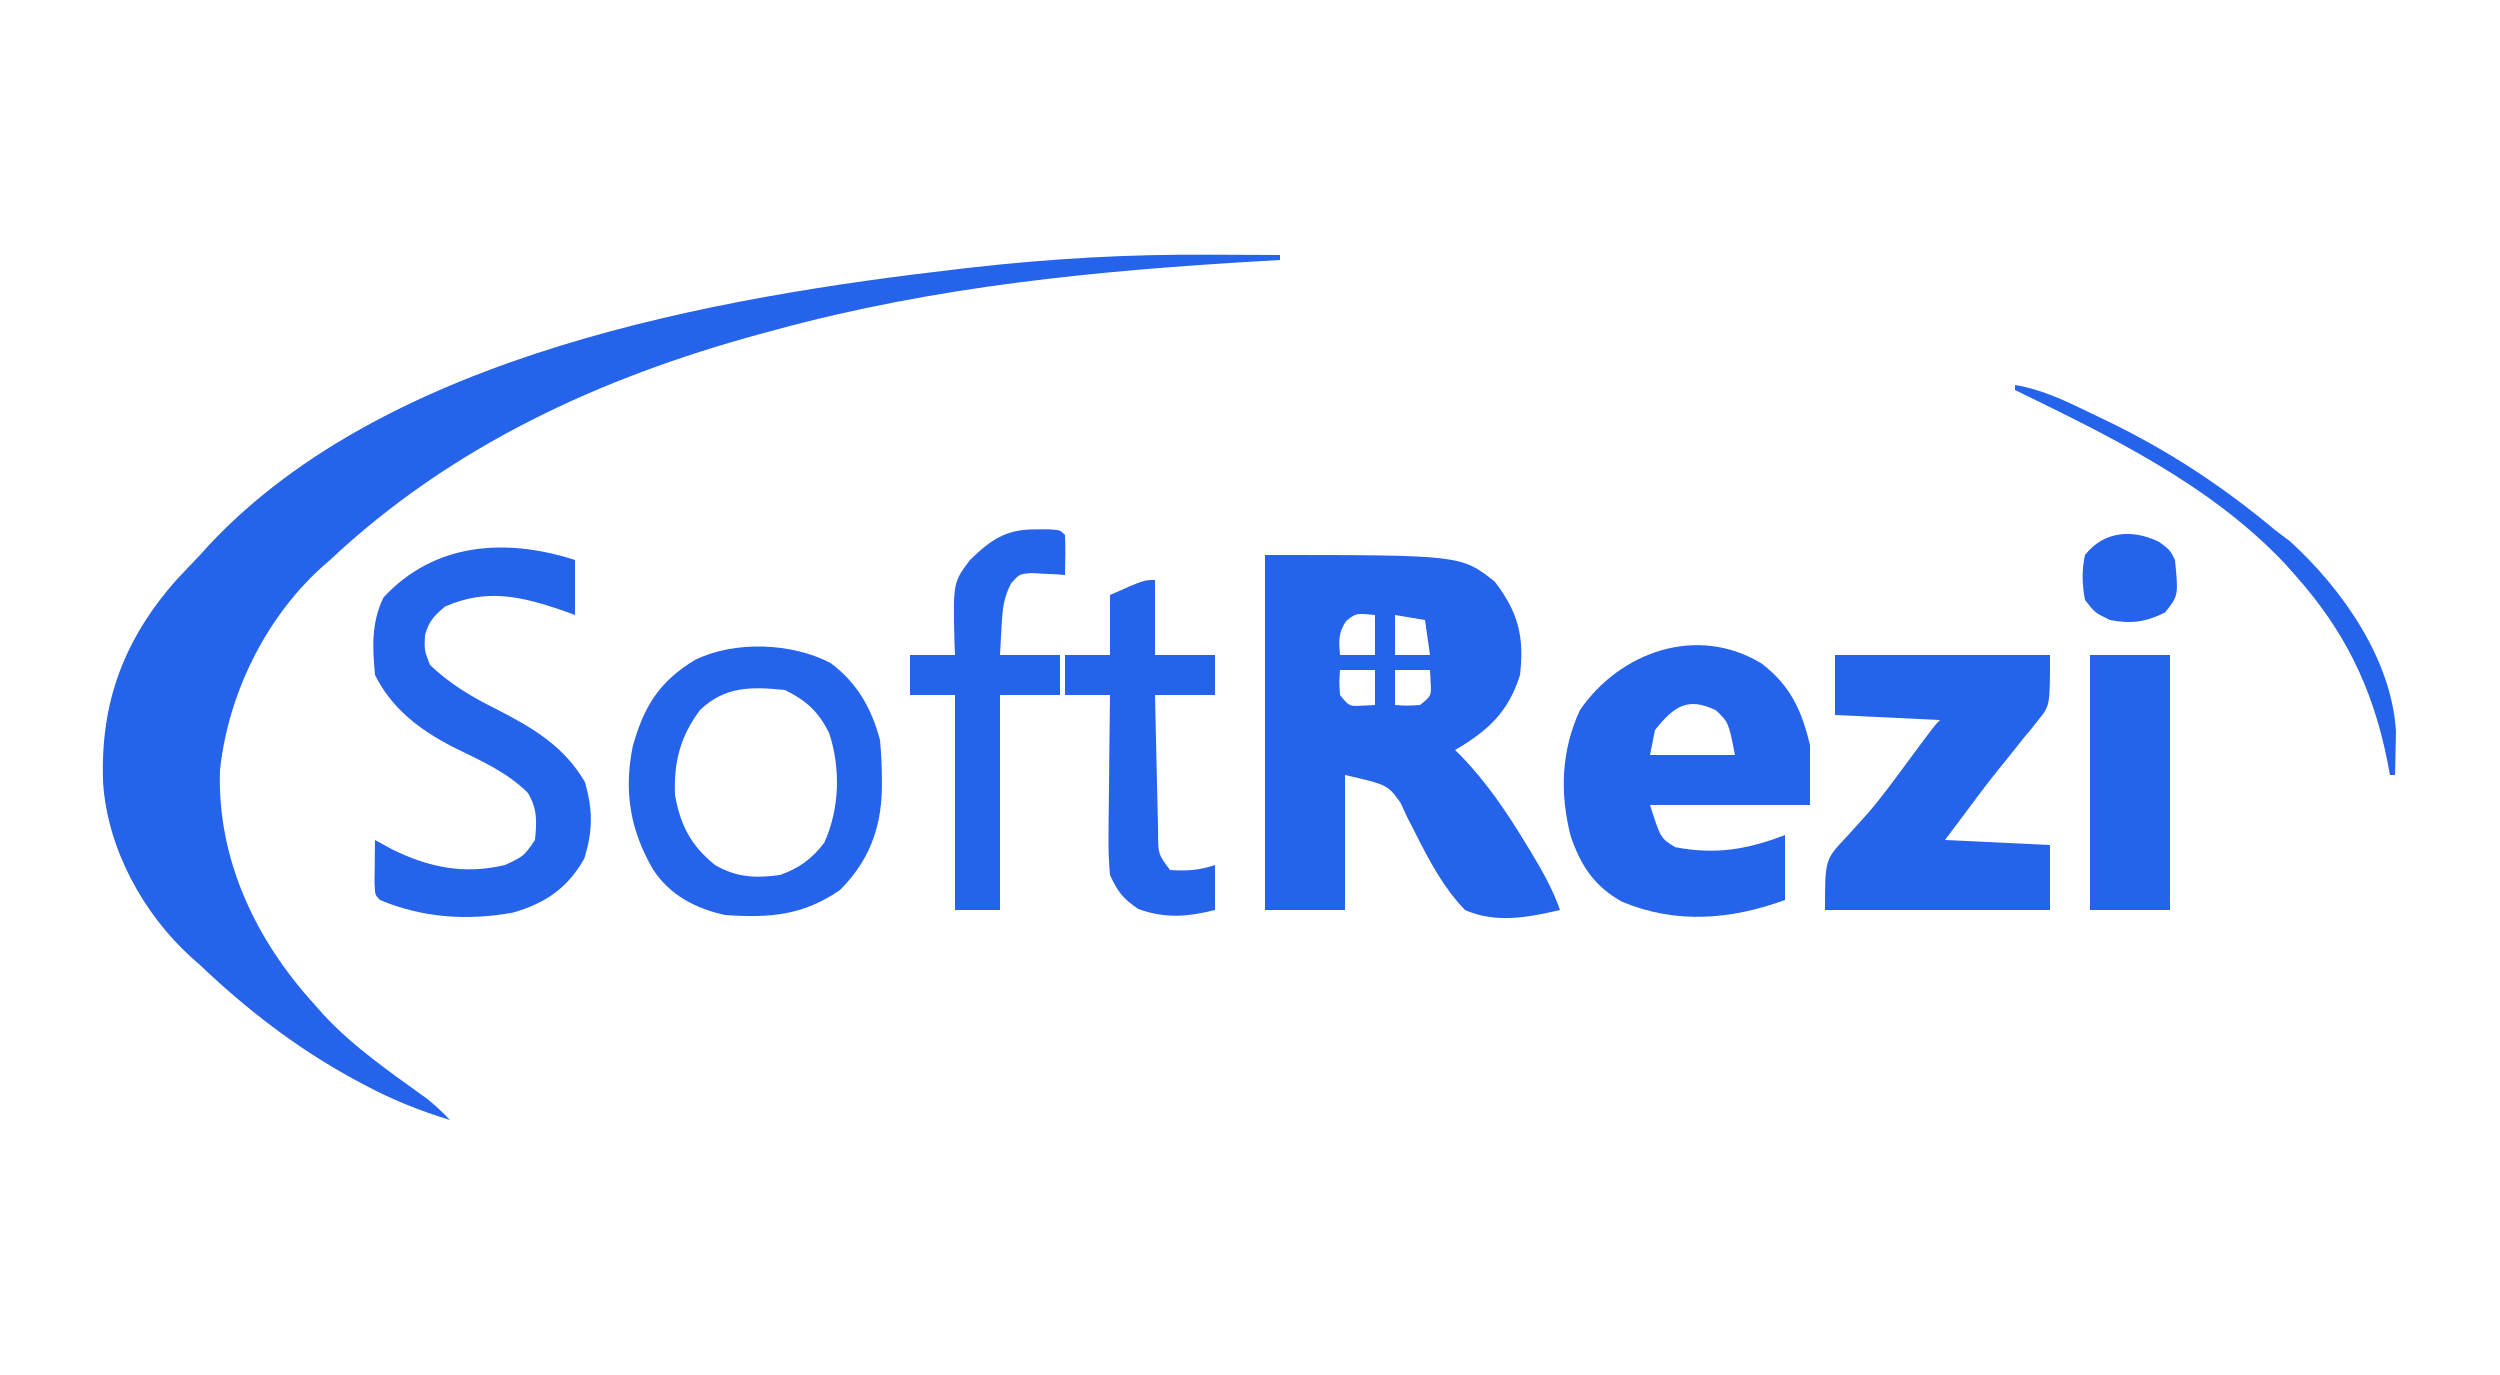
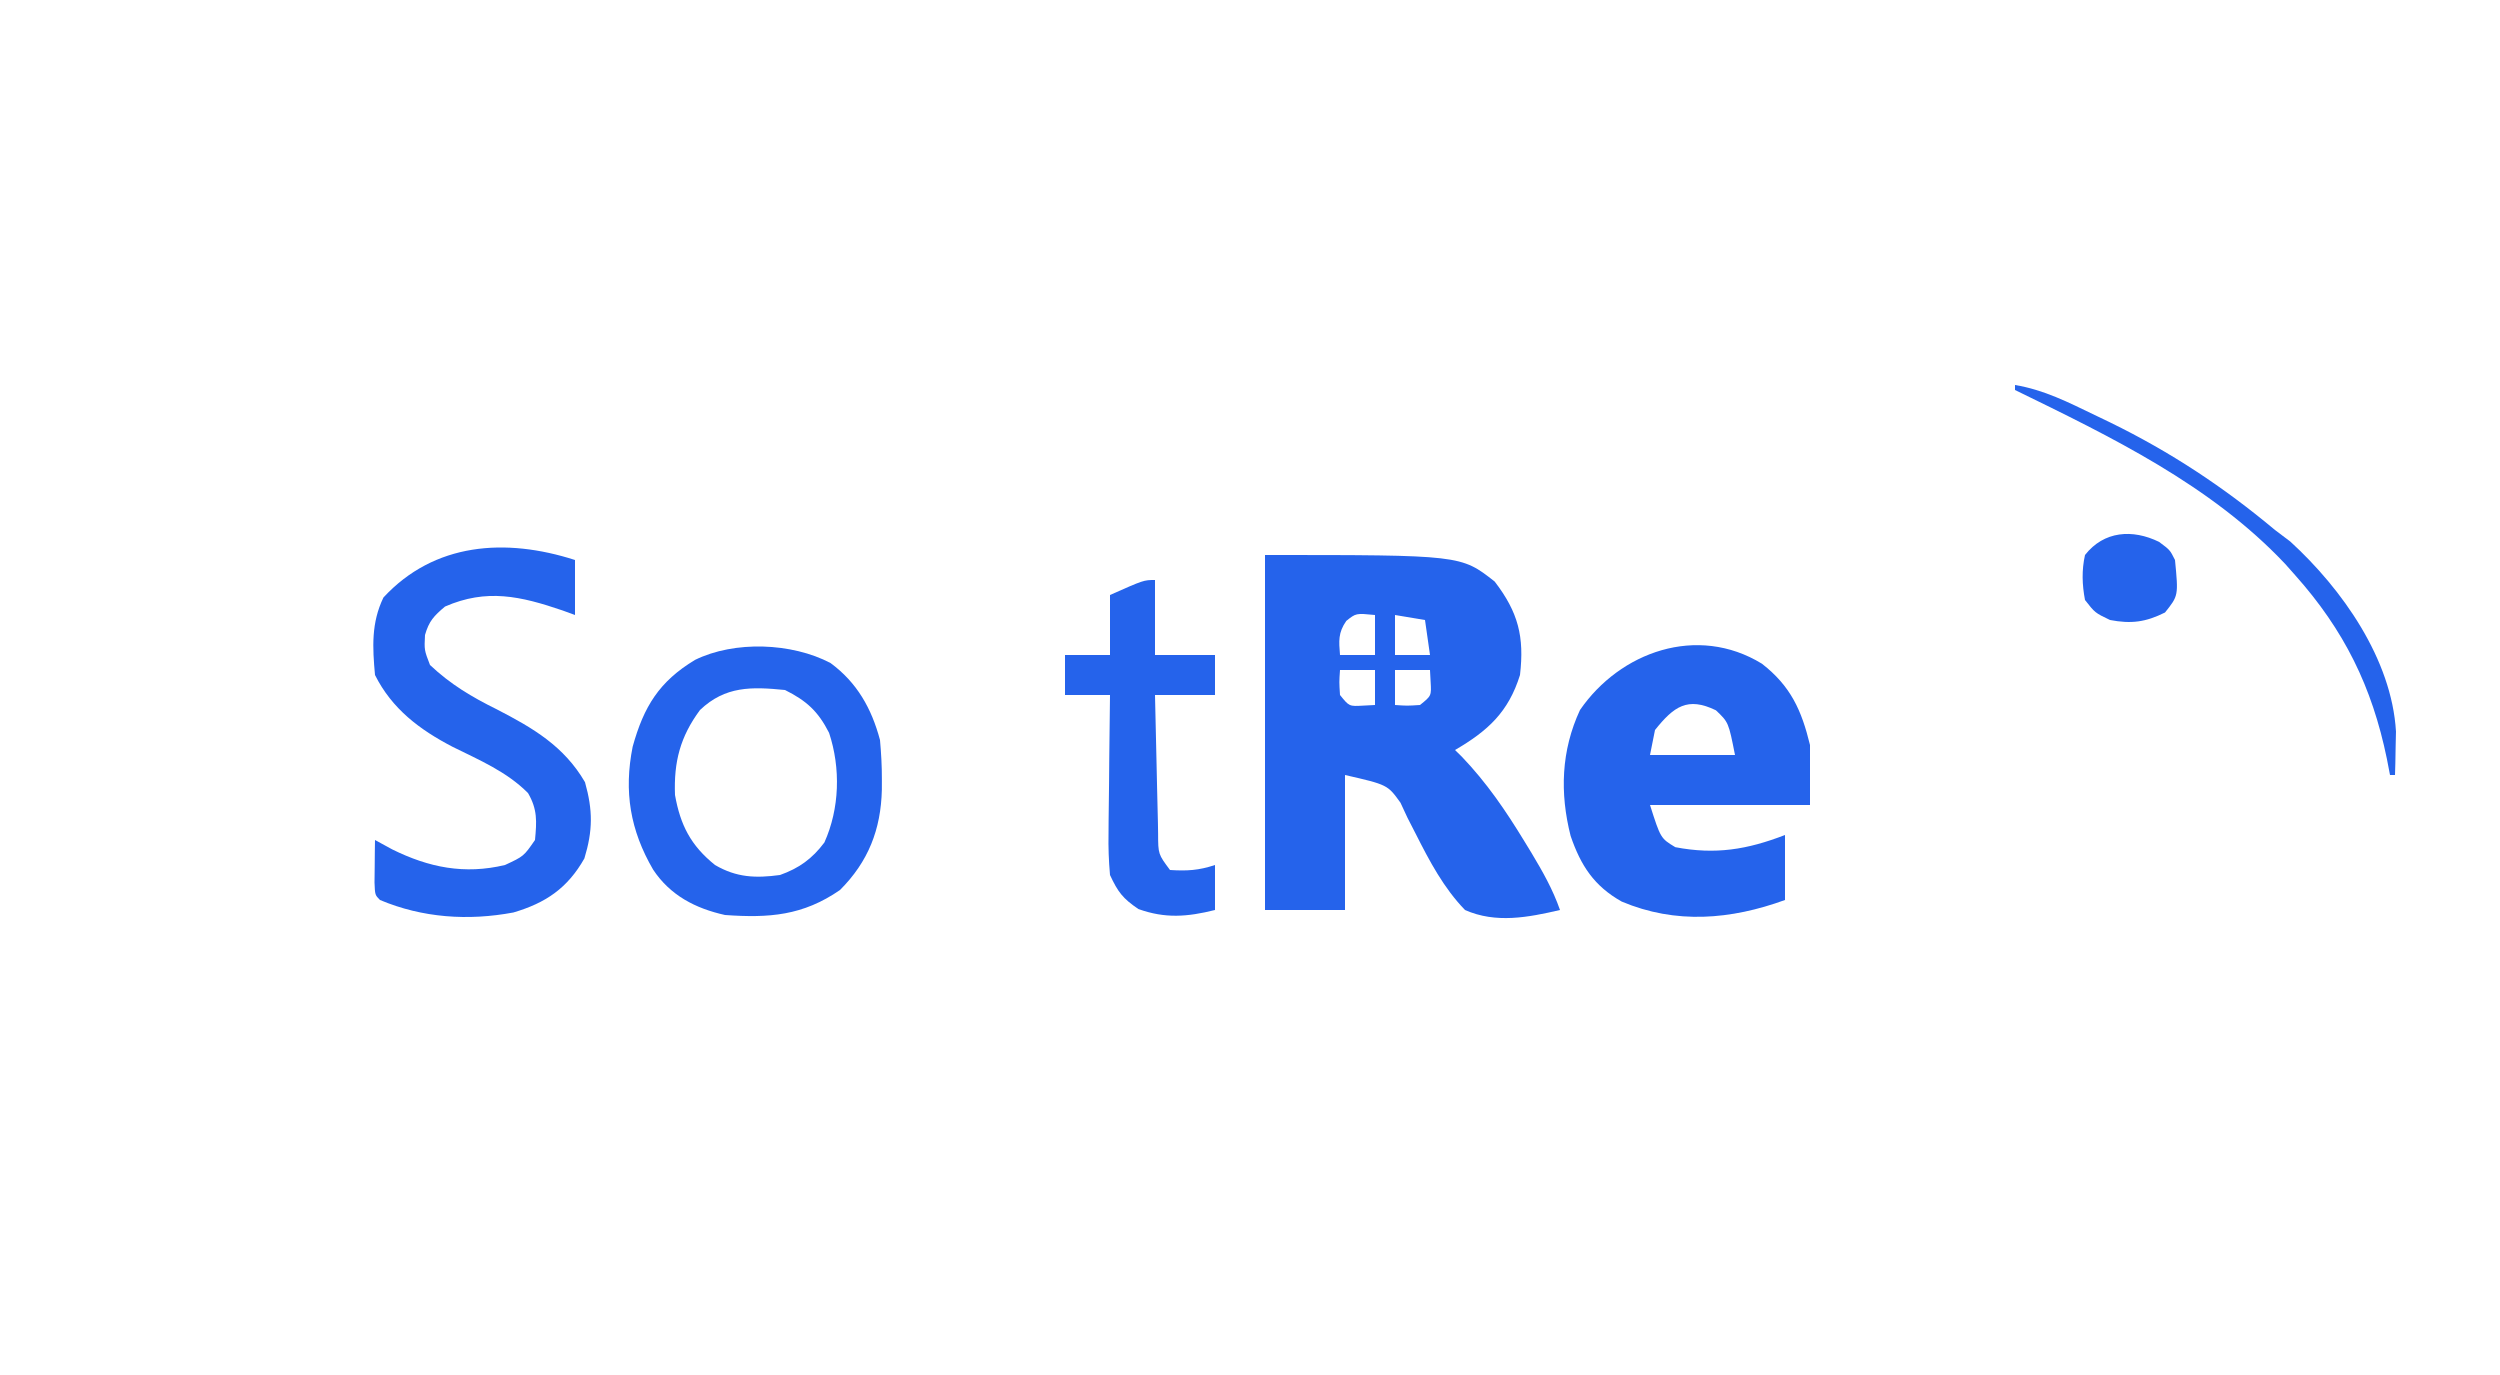
<svg xmlns="http://www.w3.org/2000/svg" version="1.1" width="500" height="275">
-   <path d="M0 0 C1.421 0.005 2.841 0.01 4.262 0.014 C7.675 0.024 11.087 0.042 14.5 0.062 C14.5 0.393 14.5 0.723 14.5 1.062 C13.37 1.127 12.24 1.192 11.076 1.259 C-22.074 3.195 -54.351 6.279 -86.5 15.062 C-87.924 15.445 -87.924 15.445 -89.377 15.834 C-121.44 24.563 -151.154 38.206 -175.5 61.062 C-176.114 61.6 -176.727 62.138 -177.359 62.691 C-188.59 72.969 -195.891 88.045 -197.5 103.062 C-198.114 120.854 -190.354 137.127 -178.5 150.062 C-177.933 150.71 -177.366 151.357 -176.781 152.023 C-170.724 158.532 -163.361 163.561 -156.182 168.747 C-154.481 170.077 -152.993 171.505 -151.5 173.062 C-157.546 171.216 -163.119 168.99 -168.688 166 C-169.417 165.61 -170.146 165.22 -170.897 164.818 C-182.224 158.616 -192.158 150.967 -201.5 142.062 C-202.123 141.515 -202.745 140.967 -203.387 140.402 C-212.982 131.626 -219.97 118.751 -220.875 105.73 C-221.52 89.717 -216.789 76.978 -206.125 64.938 C-204.592 63.305 -203.05 61.679 -201.5 60.062 C-200.874 59.373 -200.247 58.683 -199.602 57.973 C-163.837 19.869 -98.422 8.458 -49.312 2.812 C-48.589 2.729 -47.865 2.646 -47.12 2.56 C-31.406 0.779 -15.813 -0.1 0 0 Z " fill="#2563eb" transform="translate(241.5,50.938)" />
  <path d="M0 0 C39.189 0 39.189 0 45.938 5.312 C50.664 11.472 51.887 16.347 51 24 C48.687 31.425 44.563 35.181 38 39 C38.45 39.441 38.9 39.882 39.363 40.336 C44.342 45.544 48.135 51.109 51.875 57.25 C52.589 58.421 52.589 58.421 53.318 59.615 C55.535 63.32 57.574 66.902 59 71 C52.63 72.481 46.172 73.735 40 71 C35.721 66.567 32.926 61.266 30.162 55.801 C29.611 54.726 29.06 53.651 28.492 52.543 C28.032 51.553 27.571 50.563 27.097 49.544 C24.515 45.954 24.515 45.954 16 44 C16 52.91 16 61.82 16 71 C10.72 71 5.44 71 0 71 C0 47.57 0 24.14 0 0 Z M16.25 13.188 C14.615 15.559 14.771 17.181 15 20 C17.31 20 19.62 20 22 20 C22 17.36 22 14.72 22 12 C18.199 11.626 18.199 11.626 16.25 13.188 Z M26 12 C26 14.64 26 17.28 26 20 C28.31 20 30.62 20 33 20 C32.67 17.69 32.34 15.38 32 13 C29.03 12.505 29.03 12.505 26 12 Z M15 23 C14.833 25.416 14.833 25.416 15 28 C16.839 30.287 16.839 30.287 19.625 30.125 C20.409 30.084 21.192 30.043 22 30 C22 27.69 22 25.38 22 23 C19.69 23 17.38 23 15 23 Z M26 23 C26 25.31 26 27.62 26 30 C28.416 30.167 28.416 30.167 31 30 C33.287 28.161 33.287 28.161 33.125 25.375 C33.084 24.591 33.042 23.808 33 23 C30.69 23 28.38 23 26 23 Z " fill="#2563eb" transform="translate(253,111)" />
  <path d="M0 0 C5.785 4.507 7.925 9.337 9.609 16.254 C9.609 20.214 9.609 24.174 9.609 28.254 C-0.951 28.254 -11.511 28.254 -22.391 28.254 C-20.267 34.913 -20.267 34.913 -17.328 36.691 C-9.321 38.225 -2.937 37.175 4.609 34.254 C4.609 38.544 4.609 42.834 4.609 47.254 C-6.224 51.193 -17.217 52.141 -28.047 47.57 C-33.578 44.464 -36.238 40.366 -38.266 34.441 C-40.448 25.853 -40.162 17.366 -36.391 9.254 C-28.403 -2.363 -12.944 -7.938 0 0 Z M-21.391 13.254 C-21.721 14.904 -22.051 16.554 -22.391 18.254 C-16.781 18.254 -11.171 18.254 -5.391 18.254 C-6.683 11.715 -6.683 11.715 -9.203 9.316 C-14.882 6.558 -17.626 8.548 -21.391 13.254 Z " fill="#2563eb" transform="translate(352.391,132.746)" />
-   <path d="M0 0 C14.19 0 28.38 0 43 0 C43 10.123 43 10.123 40.691 12.957 C40.195 13.589 39.699 14.222 39.188 14.873 C38.652 15.513 38.115 16.153 37.562 16.812 C36.465 18.194 35.367 19.575 34.27 20.957 C33.72 21.633 33.17 22.31 32.604 23.006 C30.239 25.945 27.996 28.97 25.75 32 C23.894 34.475 23.894 34.475 22 37 C28.93 37.33 35.86 37.66 43 38 C43 42.29 43 46.58 43 51 C28.15 51 13.3 51 -2 51 C-2 40.921 -2 40.921 2.25 36.438 C3.164 35.434 4.074 34.426 4.98 33.414 C5.467 32.877 5.953 32.34 6.455 31.786 C9.347 28.443 11.938 24.868 14.562 21.312 C19.922 14.078 19.922 14.078 21 13 C14.07 12.67 7.14 12.34 0 12 C0 8.04 0 4.08 0 0 Z " fill="#2563eb" transform="translate(367,131)" />
  <path d="M0 0 C0 3.63 0 7.26 0 11 C-0.822 10.7 -1.645 10.399 -2.492 10.09 C-10.885 7.231 -17.67 5.668 -26 9.312 C-28.215 11.181 -29.203 12.212 -30 15 C-30.152 18.009 -30.152 18.009 -29 21 C-24.883 24.876 -20.664 27.388 -15.625 29.875 C-8.391 33.61 -2.196 37.226 2 44.438 C3.579 50.062 3.582 54.092 1.875 59.688 C-1.499 65.648 -5.865 68.592 -12.316 70.496 C-21.366 72.195 -30.492 71.578 -39 68 C-40 67 -40 67 -40.098 64.496 C-40.086 63.487 -40.074 62.477 -40.062 61.438 C-40.053 60.426 -40.044 59.414 -40.035 58.371 C-40.024 57.589 -40.012 56.806 -40 56 C-38.866 56.619 -37.731 57.237 -36.562 57.875 C-29.209 61.513 -22.079 62.941 -14 61 C-10.253 59.256 -10.253 59.256 -8 56 C-7.65 52.287 -7.493 49.864 -9.406 46.602 C-13.684 42.311 -19.085 40.04 -24.471 37.369 C-31.051 33.949 -36.607 29.786 -40 23 C-40.507 17.445 -40.763 12.582 -38.312 7.5 C-28.149 -3.488 -13.885 -4.48 0 0 Z " fill="#2563eb" transform="translate(115,112)" />
  <path d="M0 0 C5.321 3.912 8.219 9.1 9.902 15.398 C10.139 18.055 10.284 20.558 10.277 23.211 C10.275 24.268 10.275 24.268 10.272 25.347 C10.086 33.296 7.561 39.74 1.902 45.398 C-5.516 50.523 -12.269 51.033 -21.098 50.398 C-27.039 49.076 -32.068 46.463 -35.477 41.316 C-40.05 33.46 -41.362 25.73 -39.566 16.738 C-37.342 8.723 -34.271 3.708 -27.098 -0.621 C-19.173 -4.506 -7.737 -4.063 0 0 Z M-26.098 9.398 C-30.053 14.743 -31.352 19.745 -31.098 26.398 C-30.018 32.426 -27.949 36.494 -23.098 40.398 C-18.803 42.91 -14.97 43.064 -10.098 42.398 C-6.301 41.05 -3.665 39.154 -1.223 35.898 C1.833 29.107 2.062 21.029 -0.285 13.961 C-2.486 9.635 -4.807 7.544 -9.098 5.398 C-15.742 4.736 -21.025 4.573 -26.098 9.398 Z " fill="#2563eb" transform="translate(166.098,132.602)" />
-   <path d="M0 0 C1.348 -0.004 1.348 -0.004 2.723 -0.008 C4.938 0.125 4.938 0.125 5.938 1.125 C6.079 3.796 5.98 6.449 5.938 9.125 C5.015 9.055 5.015 9.055 4.074 8.984 C3.266 8.948 2.458 8.912 1.625 8.875 C0.424 8.805 0.424 8.805 -0.801 8.734 C-3.174 8.932 -3.174 8.932 -4.812 10.75 C-6.371 13.711 -6.569 16.044 -6.75 19.375 C-6.853 21.273 -6.956 23.17 -7.062 25.125 C-3.103 25.125 0.858 25.125 4.938 25.125 C4.938 27.765 4.938 30.405 4.938 33.125 C0.978 33.125 -2.982 33.125 -7.062 33.125 C-7.062 47.315 -7.062 61.505 -7.062 76.125 C-10.033 76.125 -13.002 76.125 -16.062 76.125 C-16.062 61.935 -16.062 47.745 -16.062 33.125 C-19.032 33.125 -22.003 33.125 -25.062 33.125 C-25.062 30.485 -25.062 27.845 -25.062 25.125 C-22.093 25.125 -19.122 25.125 -16.062 25.125 C-16.115 23.822 -16.115 23.822 -16.168 22.492 C-16.446 10.637 -16.446 10.637 -13.062 6.125 C-8.861 2.036 -5.89 -0.017 0 0 Z " fill="#2563eb" transform="translate(207.062,105.875)" />
  <path d="M0 0 C0 4.95 0 9.9 0 15 C3.96 15 7.92 15 12 15 C12 17.64 12 20.28 12 23 C8.04 23 4.08 23 0 23 C0.093 27.663 0.2 32.326 0.317 36.989 C0.356 38.576 0.391 40.163 0.422 41.75 C0.467 44.029 0.525 46.307 0.586 48.586 C0.597 49.297 0.609 50.009 0.621 50.742 C0.634 54.821 0.634 54.821 3 58 C6.396 58.217 8.758 58.081 12 57 C12 59.97 12 62.94 12 66 C6.451 67.387 2.043 67.733 -3.312 65.812 C-6.429 63.71 -7.421 62.402 -9 59 C-9.252 56.133 -9.351 53.496 -9.293 50.637 C-9.289 49.845 -9.284 49.053 -9.28 48.237 C-9.263 45.72 -9.226 43.204 -9.188 40.688 C-9.172 38.976 -9.159 37.264 -9.146 35.553 C-9.113 31.368 -9.062 27.184 -9 23 C-11.97 23 -14.94 23 -18 23 C-18 20.36 -18 17.72 -18 15 C-15.03 15 -12.06 15 -9 15 C-9 11.04 -9 7.08 -9 3 C-2.25 0 -2.25 0 0 0 Z " fill="#2563eb" transform="translate(231,116)" />
-   <path d="M0 0 C5.28 0 10.56 0 16 0 C16 16.83 16 33.66 16 51 C10.72 51 5.44 51 0 51 C0 34.17 0 17.34 0 0 Z " fill="#2563eb" transform="translate(418,131)" />
-   <path d="M0 0 C5.809 0.966 10.666 3.463 15.938 6 C17.481 6.742 17.481 6.742 19.055 7.499 C31.099 13.389 41.701 20.388 52 29 C53.011 29.763 54.021 30.526 55.062 31.312 C65.434 40.801 75.34 54.821 76.195 69.309 C76.172 70.341 76.149 71.374 76.125 72.438 C76.107 73.488 76.089 74.539 76.07 75.621 C76.047 76.406 76.024 77.191 76 78 C75.67 78 75.34 78 75 78 C74.792 76.924 74.585 75.847 74.371 74.738 C71.415 60.363 65.846 49.033 56 38 C55.346 37.264 54.693 36.528 54.02 35.77 C39.114 19.97 19.245 10.392 0 1 C0 0.67 0 0.34 0 0 Z " fill="#2563eb" transform="translate(403,77)" />
+   <path d="M0 0 C5.809 0.966 10.666 3.463 15.938 6 C17.481 6.742 17.481 6.742 19.055 7.499 C31.099 13.389 41.701 20.388 52 29 C53.011 29.763 54.021 30.526 55.062 31.312 C65.434 40.801 75.34 54.821 76.195 69.309 C76.172 70.341 76.149 71.374 76.125 72.438 C76.107 73.488 76.089 74.539 76.07 75.621 C76.047 76.406 76.024 77.191 76 78 C75.67 78 75.34 78 75 78 C74.792 76.924 74.585 75.847 74.371 74.738 C71.415 60.363 65.846 49.033 56 38 C55.346 37.264 54.693 36.528 54.02 35.77 C39.114 19.97 19.245 10.392 0 1 C0 0.67 0 0.34 0 0 " fill="#2563eb" transform="translate(403,77)" />
  <path d="M0 0 C2.188 1.625 2.188 1.625 3.188 3.625 C3.878 10.762 3.878 10.762 1.188 14.125 C-2.673 16.055 -5.581 16.435 -9.812 15.625 C-12.812 14.188 -12.812 14.188 -14.812 11.625 C-15.391 8.541 -15.491 5.695 -14.812 2.625 C-11.032 -2.2 -5.303 -2.593 0 0 Z " fill="#2563eb" transform="translate(431.812,108.375)" />
</svg>